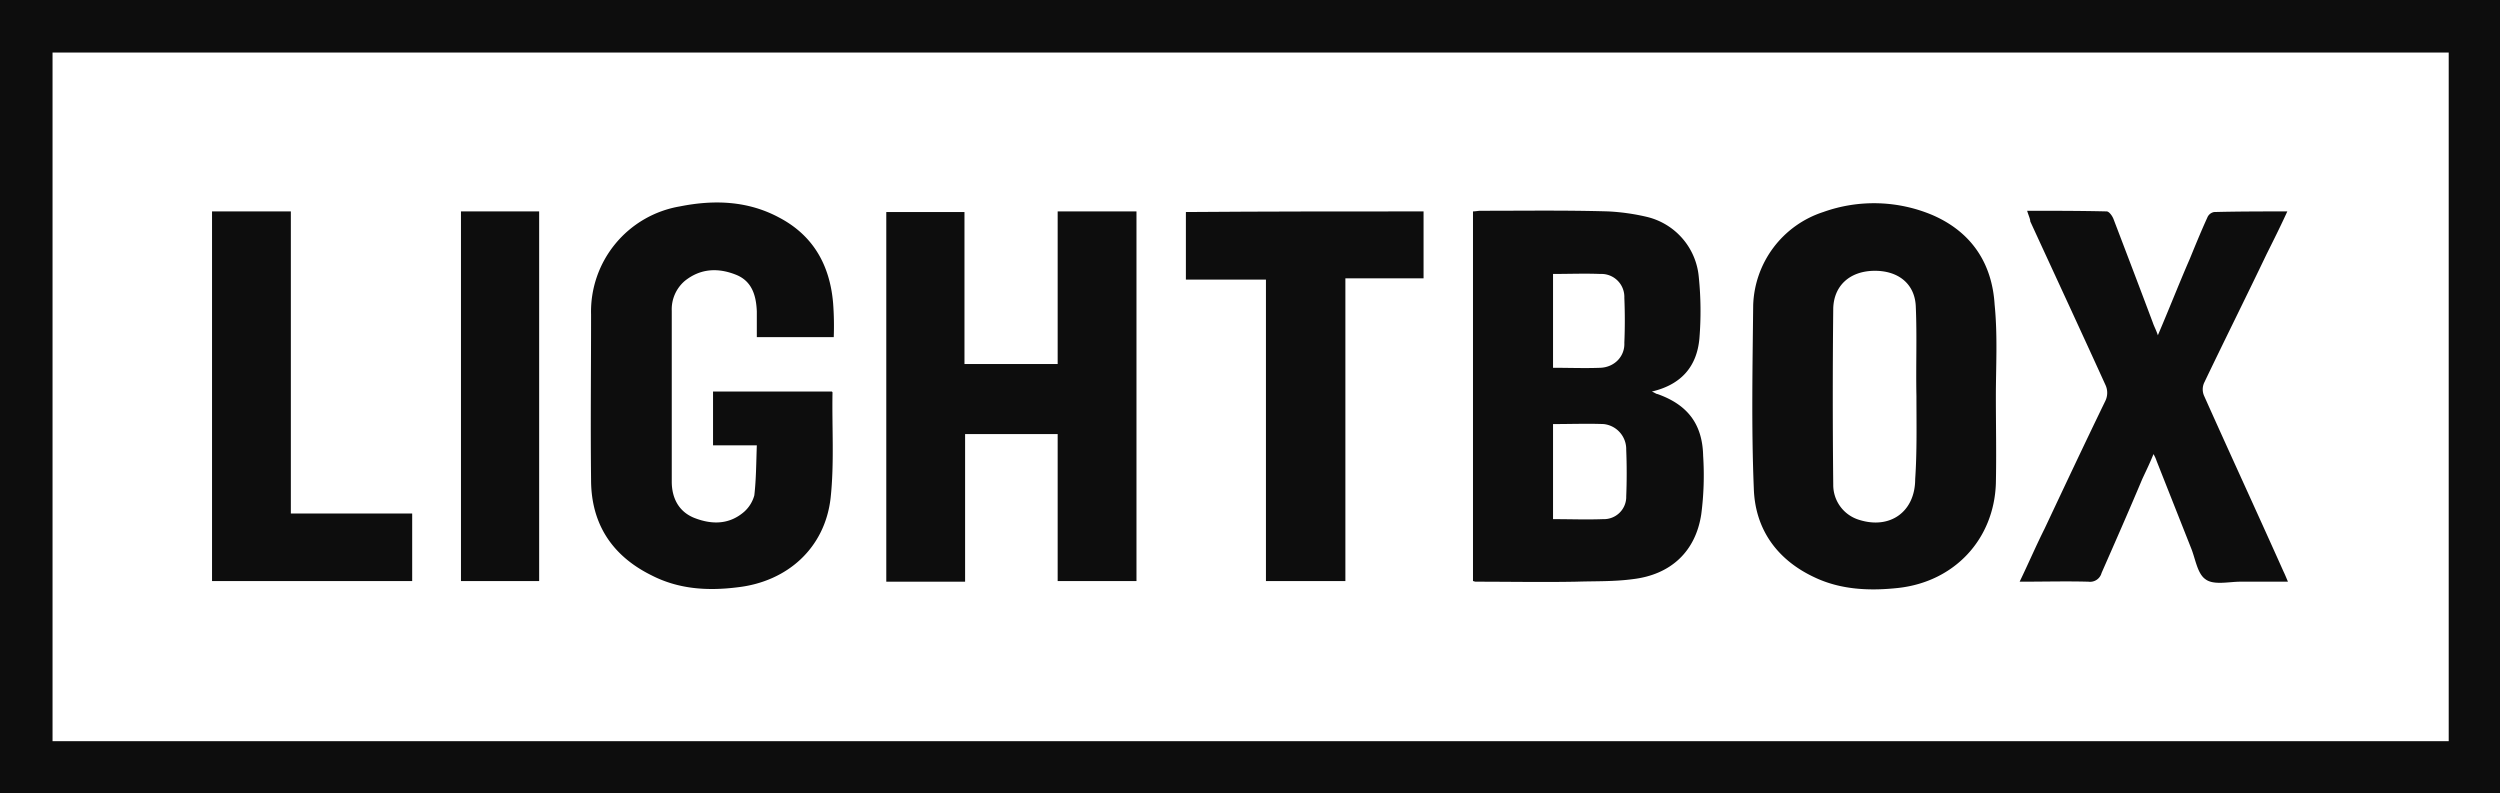
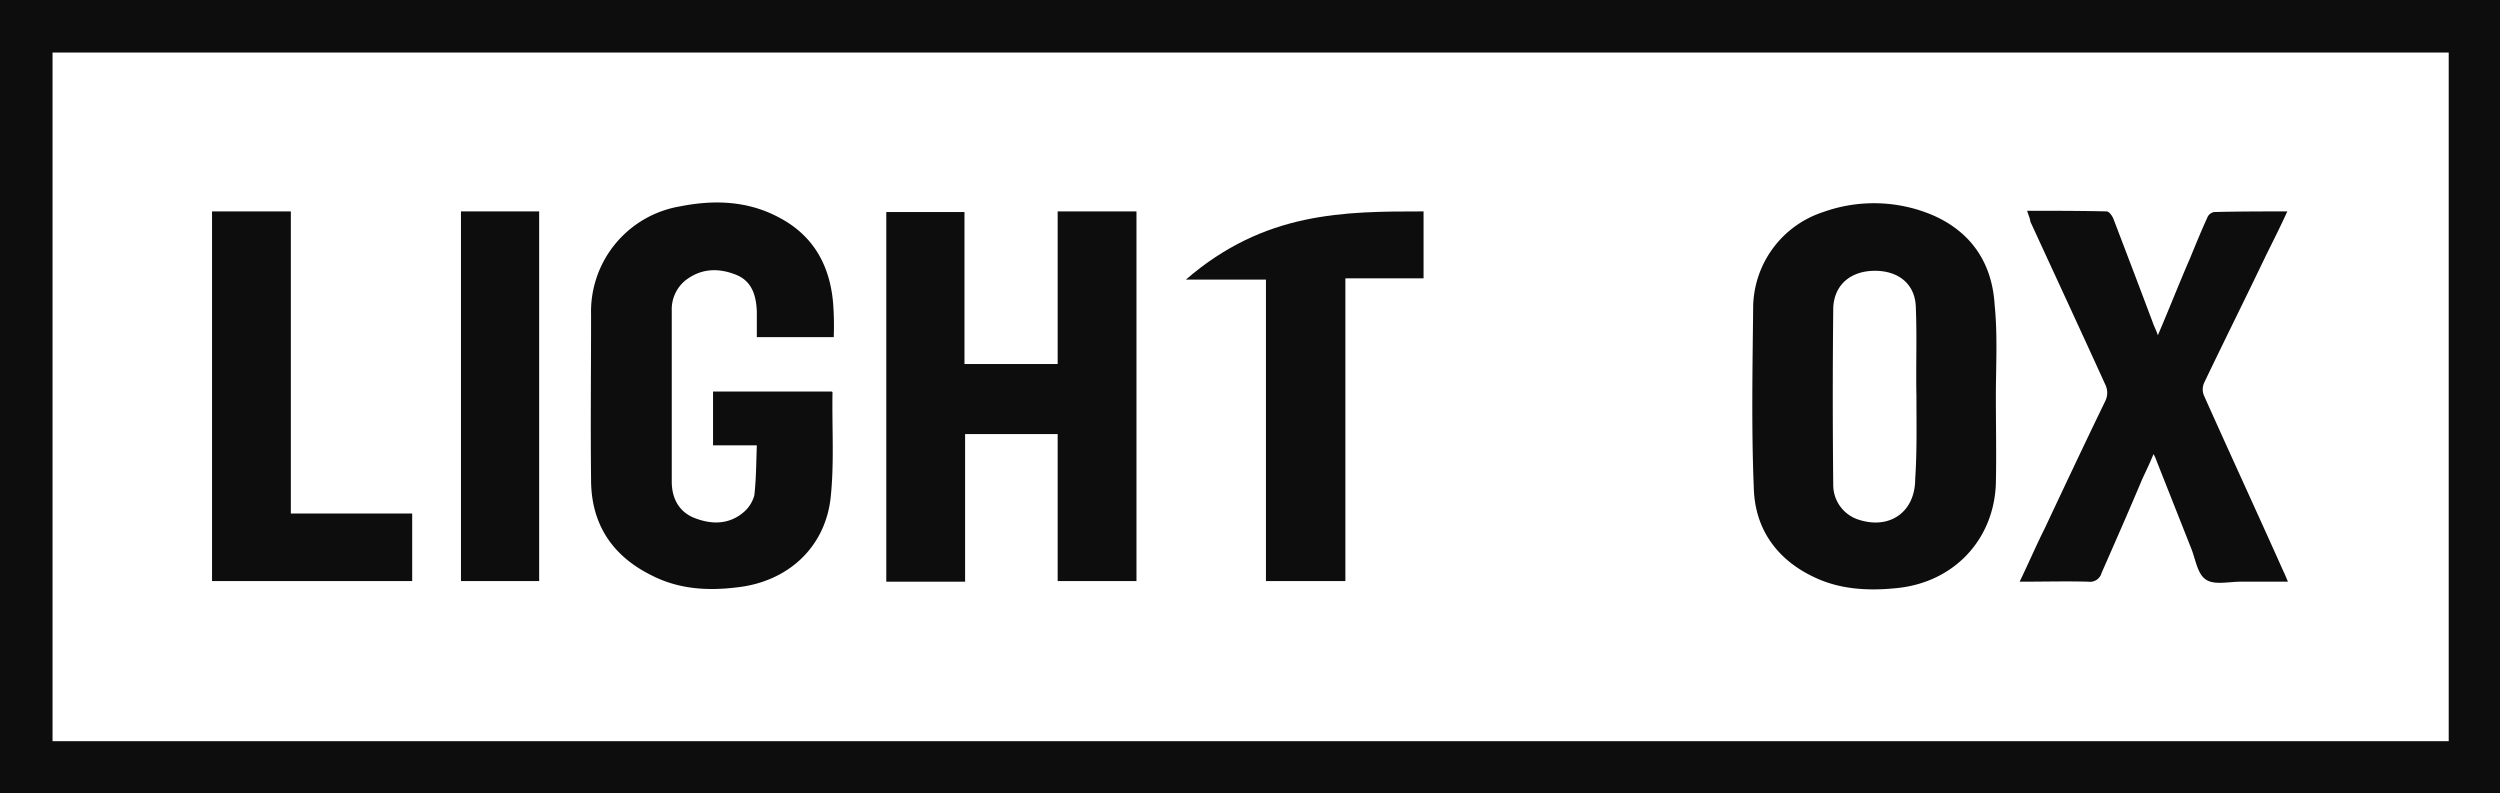
<svg xmlns="http://www.w3.org/2000/svg" id="Group_113" data-name="Group 113" viewBox="0 0 1164.424 369.399">
  <defs>
    <style>
      .cls-1 {
        fill: #0d0d0d;
      }
    </style>
  </defs>
  <path id="Path_1_1_" class="cls-1" d="M0,369.4V0H1164.423V369.4ZM1140.535,24.471H24.471V345.219H1140.535Z" />
-   <path id="Path_2_1_" class="cls-1" d="M318.819,117.941c1.457.583,2.039,1.165,2.622,1.165,13.984,4.952,20.975,13.984,21.267,28.841a140.533,140.533,0,0,1-.874,27.093c-2.622,17.479-14.275,28.258-32.046,30.3-8.74,1.165-17.479.874-26.219,1.165-15.44.291-31.172,0-46.9,0-.291,0-.874-.291-1.165-.291V34.039c1.165,0,2.331-.291,3.5-.291,19.81,0,39.911-.291,59.43.291a99.529,99.529,0,0,1,18.353,2.622,31.659,31.659,0,0,1,23.889,27.967,156.046,156.046,0,0,1,.291,28.55C339.794,106.288,332.511,114.736,318.819,117.941ZM272.79,133.089v44.281c8.157,0,15.732.291,23.306,0a10.4,10.4,0,0,0,10.779-9.905v-.583q.437-10.925,0-21.849a11.756,11.756,0,0,0-10.488-11.944C288.812,132.8,280.947,133.089,272.79,133.089Zm0-69.918v43.7c7.574,0,14.858.291,22.141,0,6.409-.291,11.362-5.244,11.07-11.653.291-6.7.291-13.984,0-20.975a10.7,10.7,0,0,0-10.2-11.07h-1.165C287.647,62.88,280.364,63.172,272.79,63.172Z" transform="translate(450.569 64.428)" />
  <path id="Path_3_1_" class="cls-1" d="M258.23,33.8V205.973H221.523V137.511H178.407v68.753H141.7V34.091h36.416v70.792h43.407V33.8Z" transform="translate(271.107 64.668)" />
  <path id="Path_4_1_" class="cls-1" d="M393.6,122.534c0,13.4.291,27.093,0,40.494-.874,25.928-19.228,45.738-45.447,48.651-13.4,1.457-26.8.874-39.037-4.952-17.479-8.157-27.676-22.432-28.259-41.368-1.165-28.258-.583-57.1-.291-85.358a47.22,47.22,0,0,1,32.628-43.407,70.032,70.032,0,0,1,50.982,1.457c18.062,7.866,27.676,22.432,28.841,41.659,1.457,14.566.583,28.841.583,42.825Zm-37-.291h0c-.291-13.692.291-27.676-.291-41.368-.291-10.779-8.157-17.188-19.81-16.9-11.07.291-18.354,6.992-18.645,17.479q-.437,41.077,0,82.153A16.961,16.961,0,0,0,329.8,179.925c14.566,4.661,26.219-3.787,26.219-18.936.874-12.818.583-25.928.583-38.746Z" transform="translate(536.016 62.166)" />
  <path id="Path_5_1_" class="cls-1" d="M207.619,95.086H171.786V83.141c-.291-7.574-2.331-14.275-9.9-17.188-8.157-3.2-16.314-2.913-23.6,2.913a17.389,17.389,0,0,0-6.118,13.984v79.532c0,7.574,3.2,13.984,10.488,16.9,8.157,3.2,16.314,3.2,23.306-2.913a15.841,15.841,0,0,0,4.661-7.574c.874-7.574.874-15.44,1.165-23.306H151.393V120.431h55.352c.291.291.291.291.291.583-.291,16.314.874,32.628-.874,48.943-2.622,23.306-20.1,39.037-43.407,41.659-13.984,1.748-27.384.874-39.911-5.535-18.353-9.031-28.259-23.889-28.259-44.573-.291-25.637,0-51.273,0-76.91a49.711,49.711,0,0,1,41.368-50.4c16.023-3.2,31.754-2.622,46.321,5.244,16.023,8.448,23.6,22.432,25.054,39.911A141.782,141.782,0,0,1,207.619,95.086Z" transform="translate(180.717 61.938)" />
  <path id="Path_6_1_" class="cls-1" d="M326.4,33.7c12.527,0,24.763,0,37,.291,1.165,0,2.622,2.039,3.2,3.5,6.118,16.023,12.236,32.046,18.353,48.36.583,1.748,1.457,3.2,2.33,5.826,5.244-12.236,9.905-24.18,14.858-35.542,2.622-6.409,5.244-12.818,8.157-19.227a4.2,4.2,0,0,1,3.2-2.622c11.07-.291,22.432-.291,34.085-.291-3.2,6.992-6.409,13.4-9.614,19.81-9.614,20.1-19.519,39.911-29.133,60.013a7.458,7.458,0,0,0,0,6.118c12.236,27.384,24.763,54.478,37,81.862.583,1.165,1.165,2.622,2.039,4.661H425.737c-5.535,0-12.527,1.748-16.314-1.165-3.787-2.622-4.661-9.614-6.7-14.566L386.7,150.23a15.611,15.611,0,0,0-1.457-3.2c-1.748,4.37-3.5,7.866-5.244,11.653-6.118,14.566-12.527,29.132-18.936,43.7a5.542,5.542,0,0,1-6.118,4.079c-10.488-.291-20.684,0-32.046,0,4.079-8.448,7.575-16.605,11.653-24.763,9.323-19.81,18.645-39.62,28.259-59.43a8.643,8.643,0,0,0,0-7.574C351.159,89.052,339.506,64,327.853,38.652,327.852,37.487,326.978,35.739,326.4,33.7Z" transform="translate(617.786 64.476)" />
-   <path id="Path_7_1_" class="cls-1" d="M300.3,33.8V64.972H263.888v141h-37V65.554H189.6V34.091C226.307,33.8,263.305,33.8,300.3,33.8Z" transform="translate(362.751 64.668)" />
+   <path id="Path_7_1_" class="cls-1" d="M300.3,33.8V64.972H263.888v141h-37V65.554H189.6C226.307,33.8,263.305,33.8,300.3,33.8Z" transform="translate(362.751 64.668)" />
  <path id="Path_8_1_" class="cls-1" d="M33.9,33.8H70.607V174.51h56.517v31.463H33.9Z" transform="translate(64.859 64.668)" />
  <path id="Path_9_1_" class="cls-1" d="M73.7,205.973V33.8h36.416V205.973Z" transform="translate(141.006 64.668)" />
</svg>